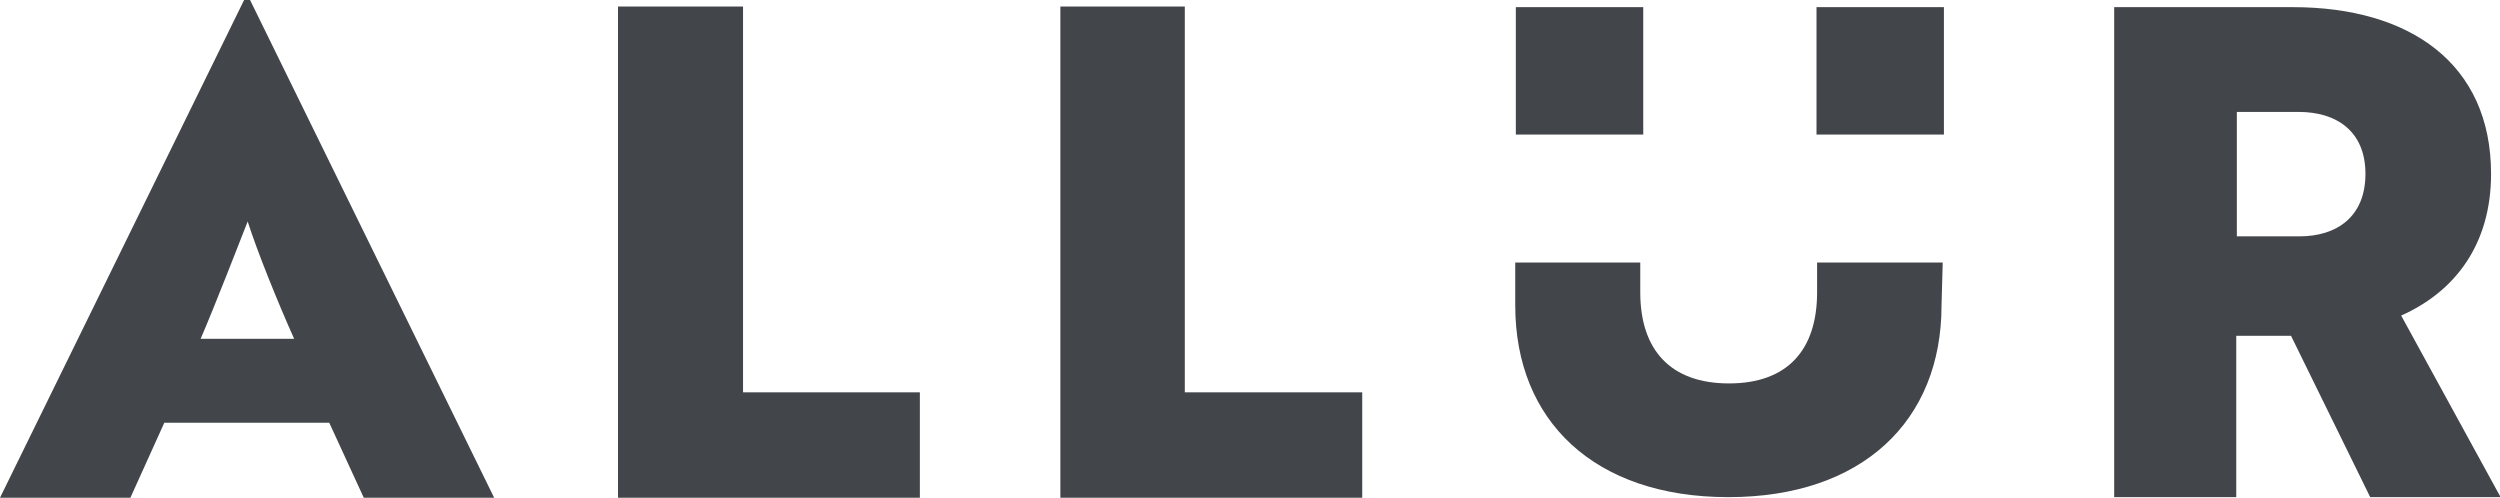
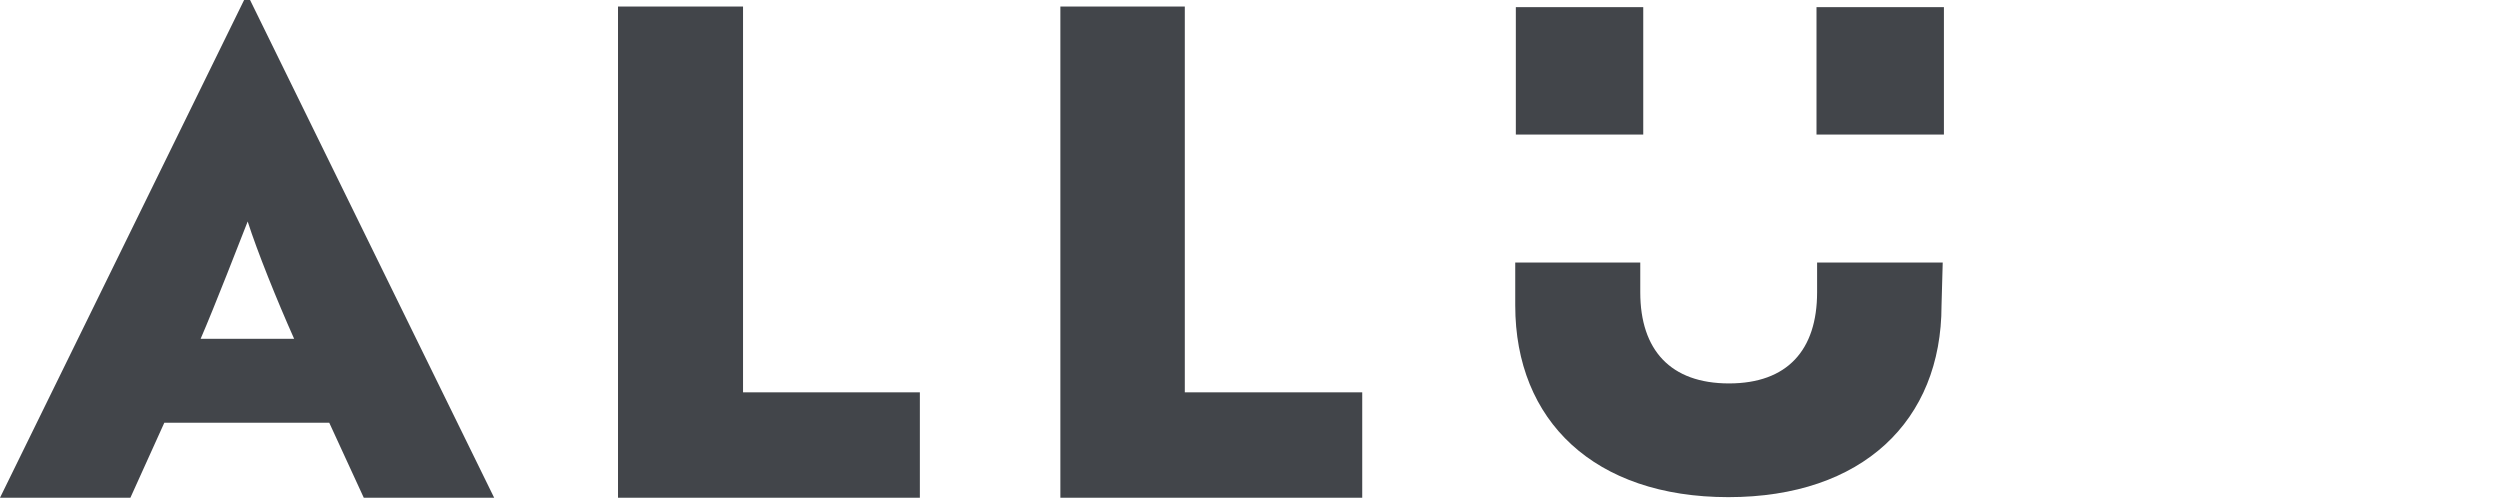
<svg xmlns="http://www.w3.org/2000/svg" id="Layer_1" data-name="Layer 1" version="1.1" viewBox="0 0 419.9 83.6">
  <defs>
    <style>
      .cls-1 {
        fill: #42454a;
        stroke-width: 0px;
      }
    </style>
  </defs>
  <g>
    <path class="cls-1" d="M326.3,44.1h-21.1v5c0,9.7-5,15.3-14.8,15.3s-14.9-5.6-14.9-15.3v-5h-21v7.2c0,19.4,13.3,32.2,35.8,32.2s35.8-12.8,35.8-32.2l.2-7.2h0Z" />
    <rect class="cls-1" x="254.6" y="1.2" width="21.4" height="21.4" />
    <rect class="cls-1" x="305.1" y="1.2" width="21.4" height="21.4" />
  </g>
  <path class="cls-1" d="M42,0h-1L0,83.6h21.9l5.7-12.6h27.7l5.8,12.6h21.9L42,0ZM33.7,56.9c2.3-5.3,6.8-16.9,7.9-19.7,1.6,5,4.9,13.2,7.8,19.7h-15.7Z" />
  <polygon class="cls-1" points="154.5 83.6 154.5 65.9 124.8 65.9 124.8 1.1 103.8 1.1 103.8 83.6 154.5 83.6" />
  <polygon class="cls-1" points="228.8 83.6 228.8 65.9 199 65.9 199 1.1 178.1 1.1 178.1 83.6 228.8 83.6" />
-   <path class="cls-1" d="M386.1,18.8c6.3,0,11.2,3.2,11.2,10.4s-4.8,10.5-11.1,10.5h-10.5v-20.9h10.4ZM355.1,1.1v82.4h20.5v-27.1h9.2l13.3,27.1h21.9l-16.7-30.5c9-4,15.1-11.9,15.1-23.8,0-18.5-13.6-28-33.3-28h-30Z" />
</svg>